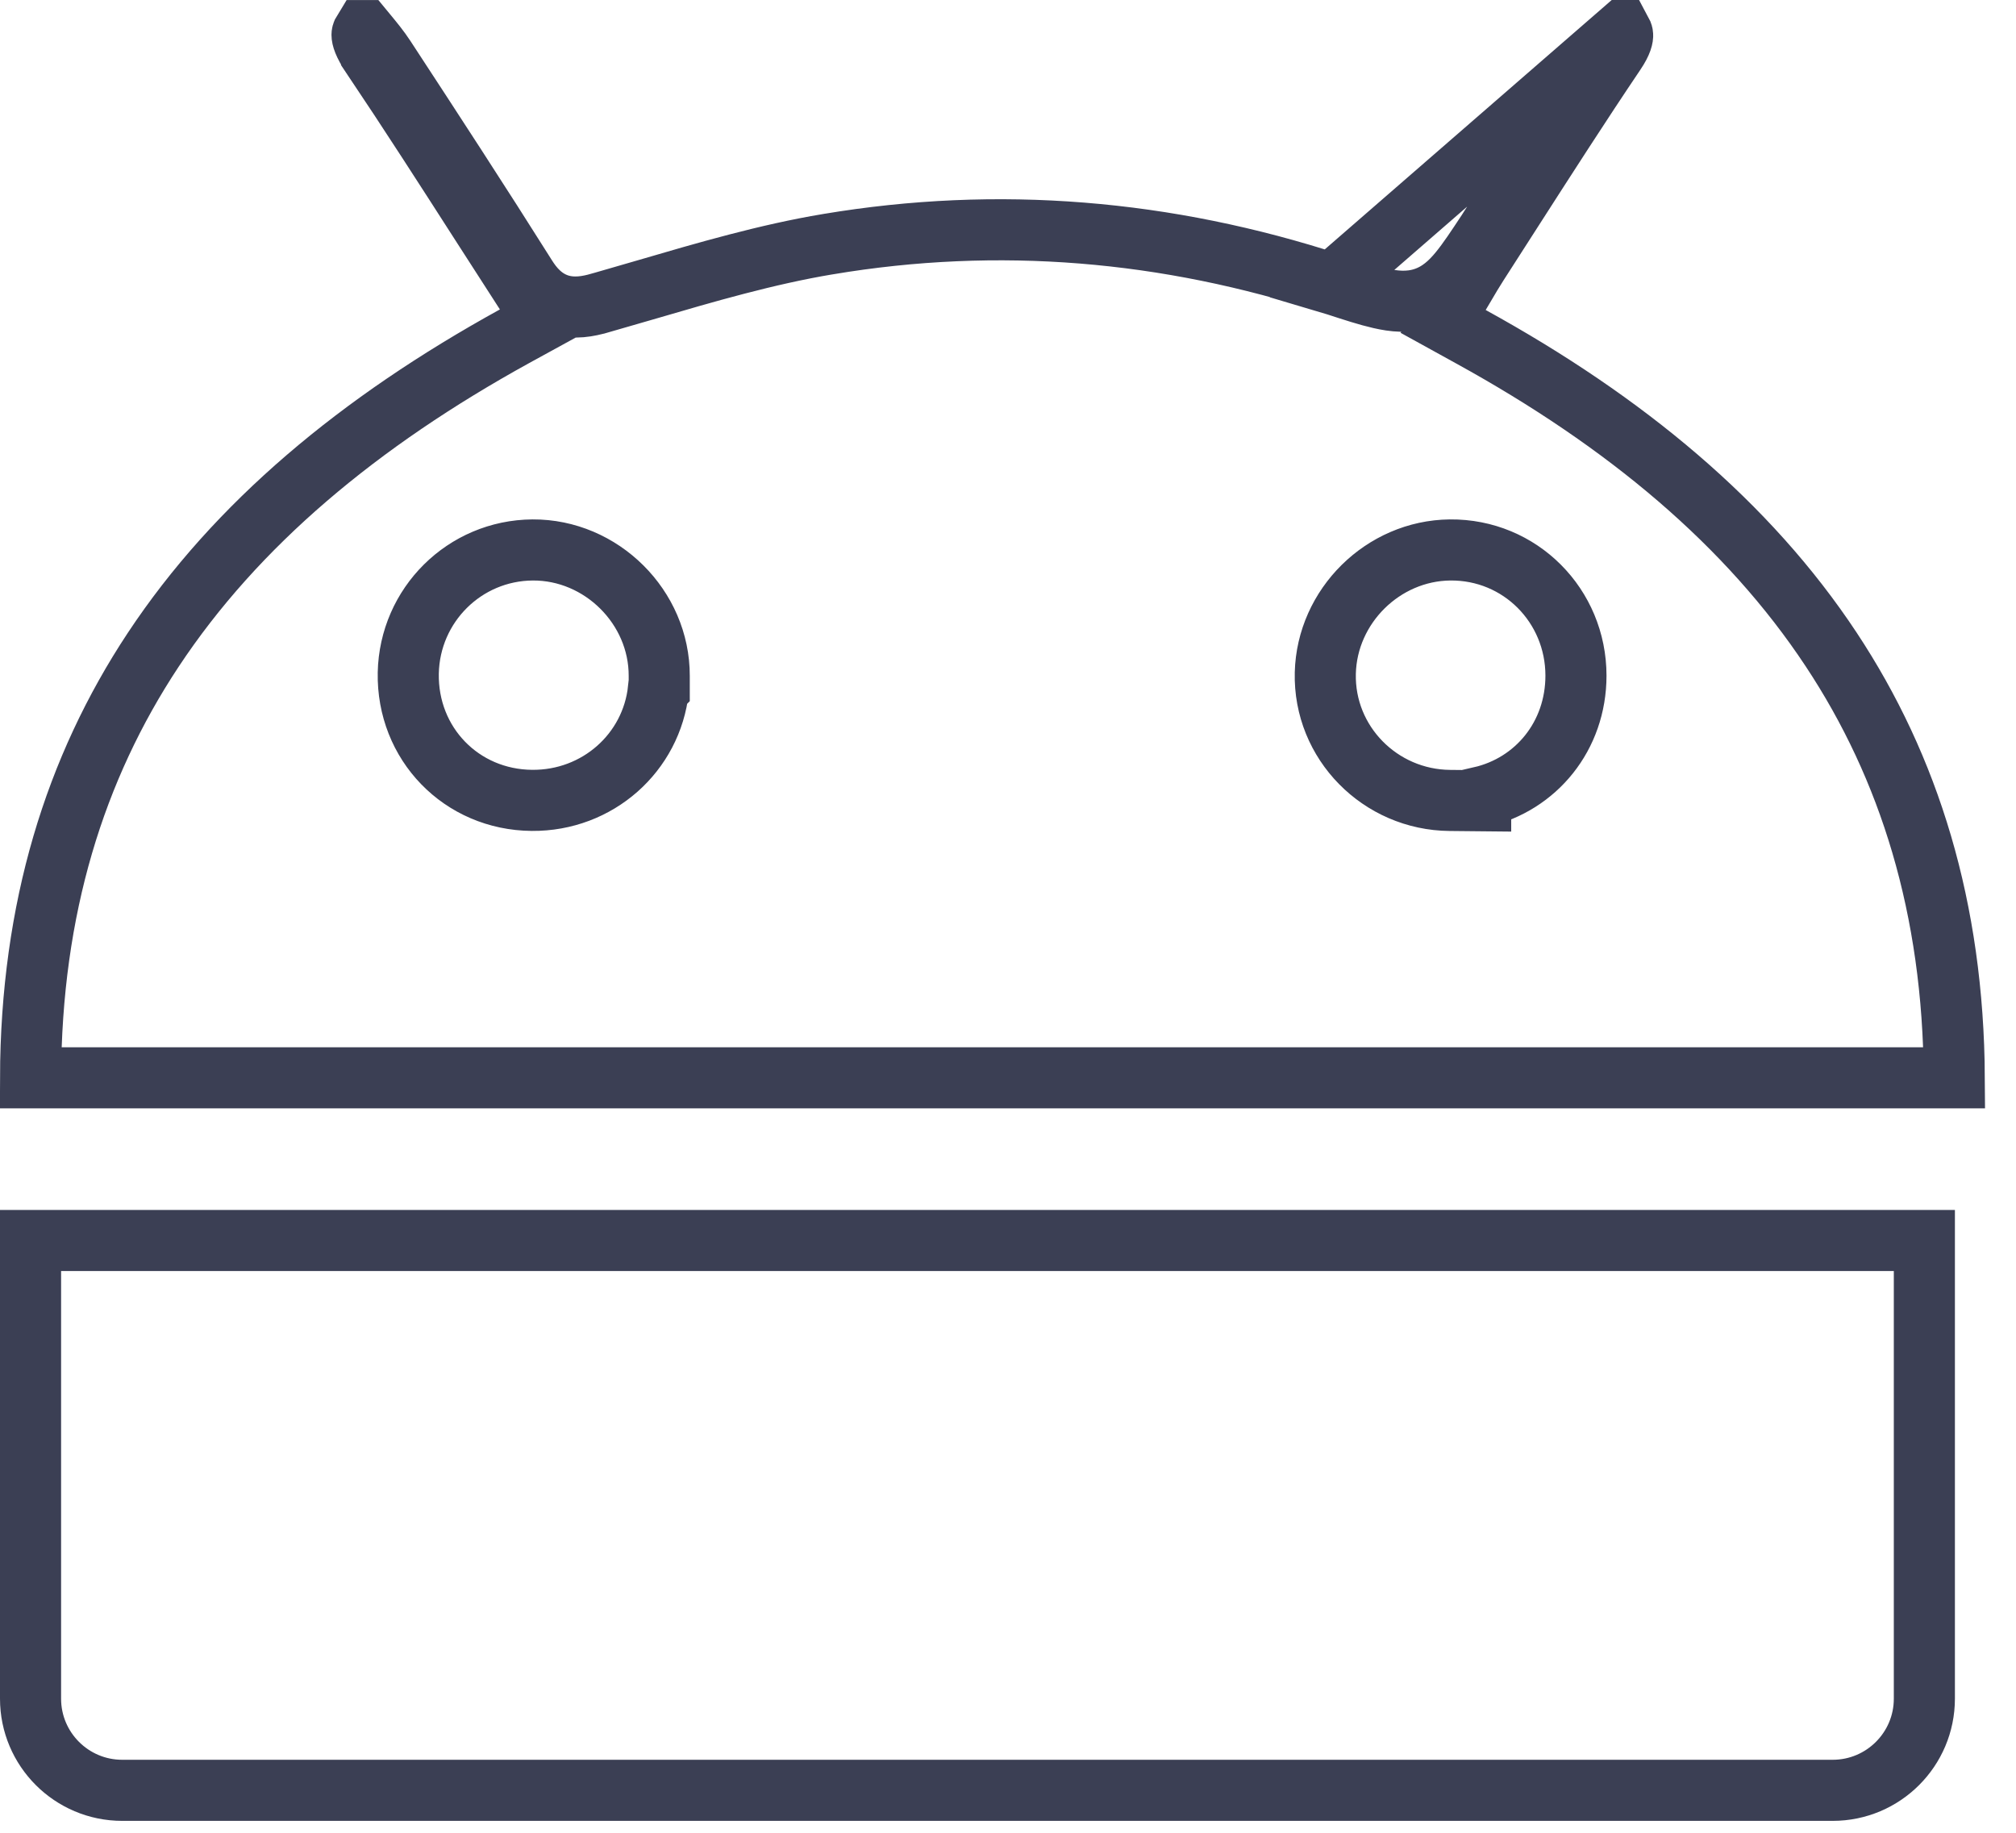
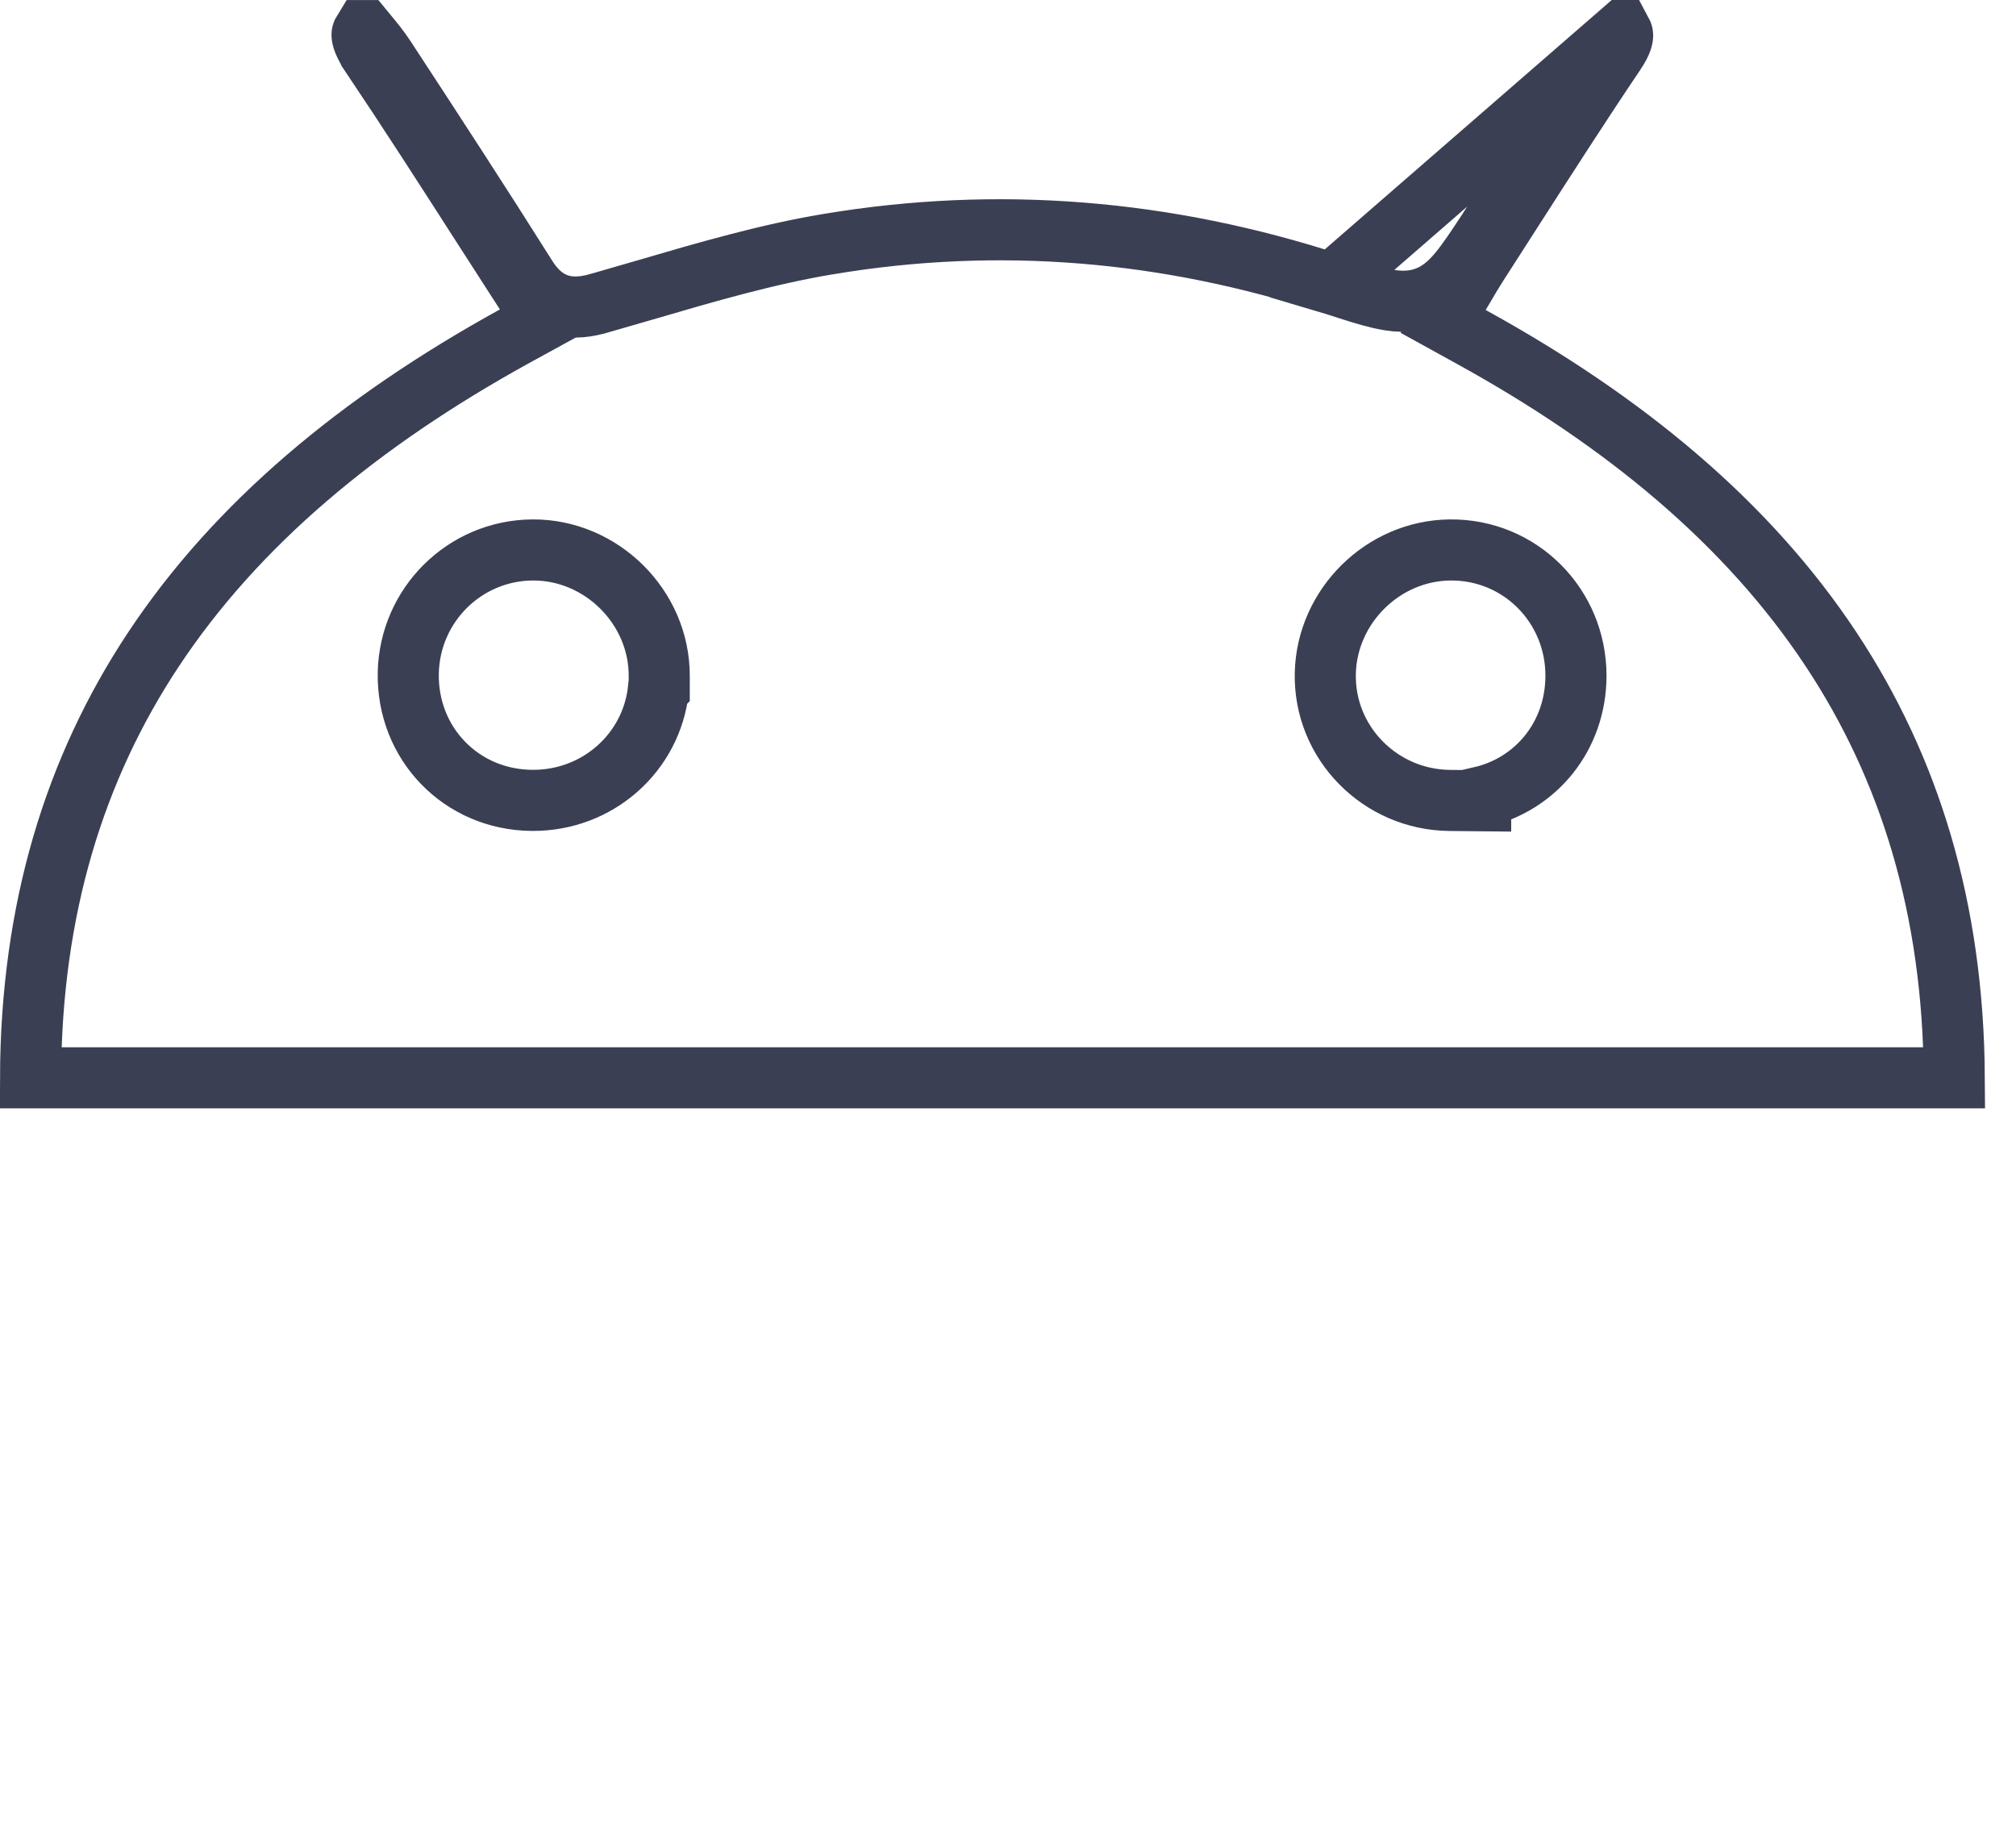
<svg xmlns="http://www.w3.org/2000/svg" width="33" height="30" viewBox="0 0 33 30" fill="none">
  <path d="M26.544 0.522C26.35 0.811 26.155 1.099 25.96 1.387C25.424 2.18 24.89 2.971 24.363 3.769C24.363 3.769 24.363 3.769 24.362 3.769L24.346 3.794C24.176 4.052 24.028 4.276 23.89 4.444C23.745 4.621 23.565 4.794 23.31 4.878C23.058 4.962 22.81 4.933 22.59 4.882C22.391 4.837 22.152 4.759 21.879 4.67C21.854 4.662 21.828 4.653 21.801 4.645L26.544 0.522ZM26.544 0.522C26.559 0.55 26.561 0.566 26.561 0.573C26.563 0.6 26.556 0.686 26.436 0.863C25.861 1.716 25.305 2.583 24.752 3.444C24.565 3.736 24.378 4.028 24.191 4.318L24.191 4.318C24.117 4.433 24.044 4.556 23.977 4.671C23.947 4.721 23.918 4.77 23.891 4.816L23.623 5.261L24.078 5.512C26.609 6.904 28.616 8.576 29.974 10.63C31.254 12.565 31.974 14.865 31.99 17.642H0.5C0.509 14.873 1.226 12.575 2.507 10.638C3.866 8.583 5.88 6.904 8.424 5.503L8.895 5.245L8.603 4.794C8.366 4.428 8.131 4.061 7.894 3.693C7.297 2.763 6.698 1.83 6.082 0.913L6.082 0.912C5.948 0.713 5.926 0.612 5.926 0.57C5.926 0.57 5.926 0.57 5.926 0.569C5.926 0.563 5.926 0.541 5.951 0.501H5.952H5.953H5.954H5.955H5.956H5.957H5.957C5.971 0.518 5.985 0.535 5.999 0.551C6.112 0.688 6.208 0.804 6.299 0.943C7.079 2.135 7.855 3.325 8.611 4.526C8.723 4.705 8.886 4.901 9.152 4.986C9.401 5.064 9.641 5.011 9.813 4.962L9.814 4.962C10.064 4.891 10.311 4.818 10.557 4.747C11.568 4.451 12.548 4.165 13.55 3.997L13.551 3.997C16.34 3.529 19.102 3.764 21.801 4.644L26.544 0.522ZM10.778 11.283L10.791 11.27L10.791 11.064C10.794 9.938 9.844 8.995 8.718 9.002H8.718C7.605 9.01 6.706 9.903 6.683 11.016L6.683 11.016C6.661 12.172 7.552 13.092 8.708 13.101C9.78 13.11 10.666 12.323 10.778 11.283ZM24.237 13.047C25.145 12.838 25.796 12.047 25.797 11.061V11.06C25.797 9.914 24.883 8.99 23.735 9.002L23.735 9.002C22.638 9.014 21.721 9.921 21.694 11.017L21.694 11.017C21.666 12.158 22.593 13.092 23.732 13.102L24.237 13.107V13.047Z" stroke="#3B3F54" />
-   <path d="M0.5 20.305H31.5V27.805C31.5 28.633 30.828 29.305 30 29.305H2C1.172 29.305 0.5 28.633 0.5 27.805V20.305Z" stroke="#3B3F54" />
</svg>